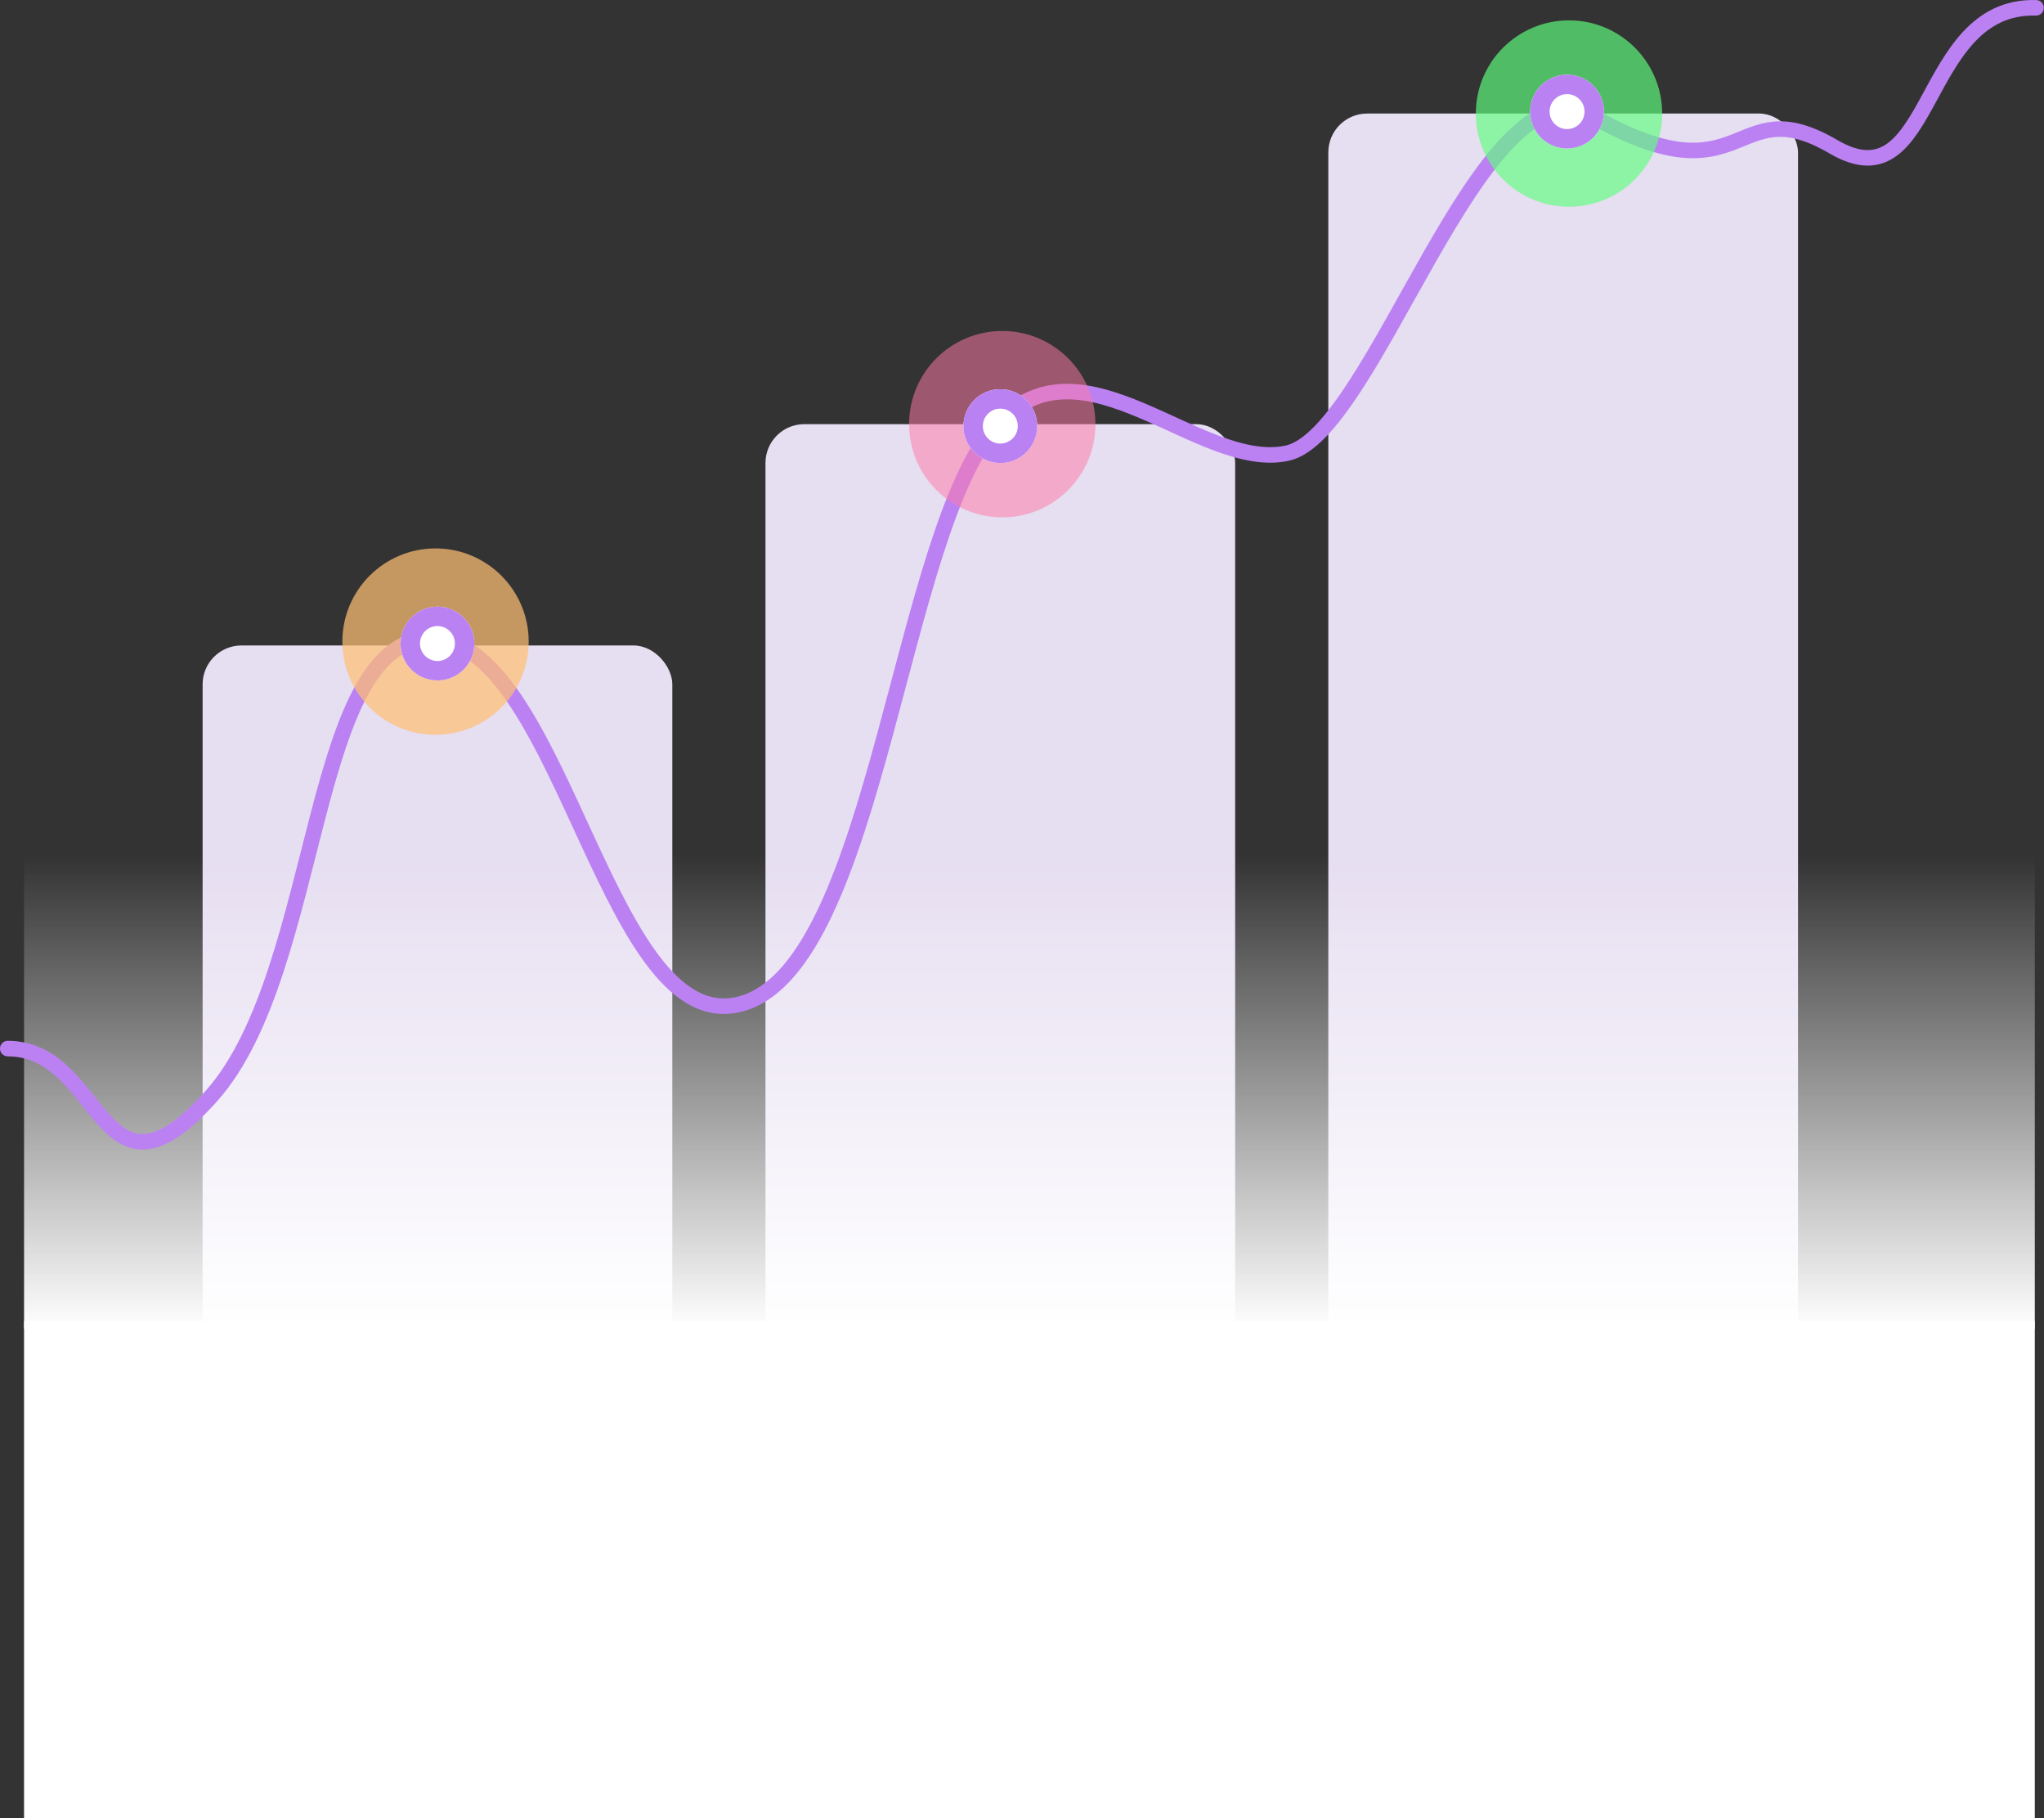
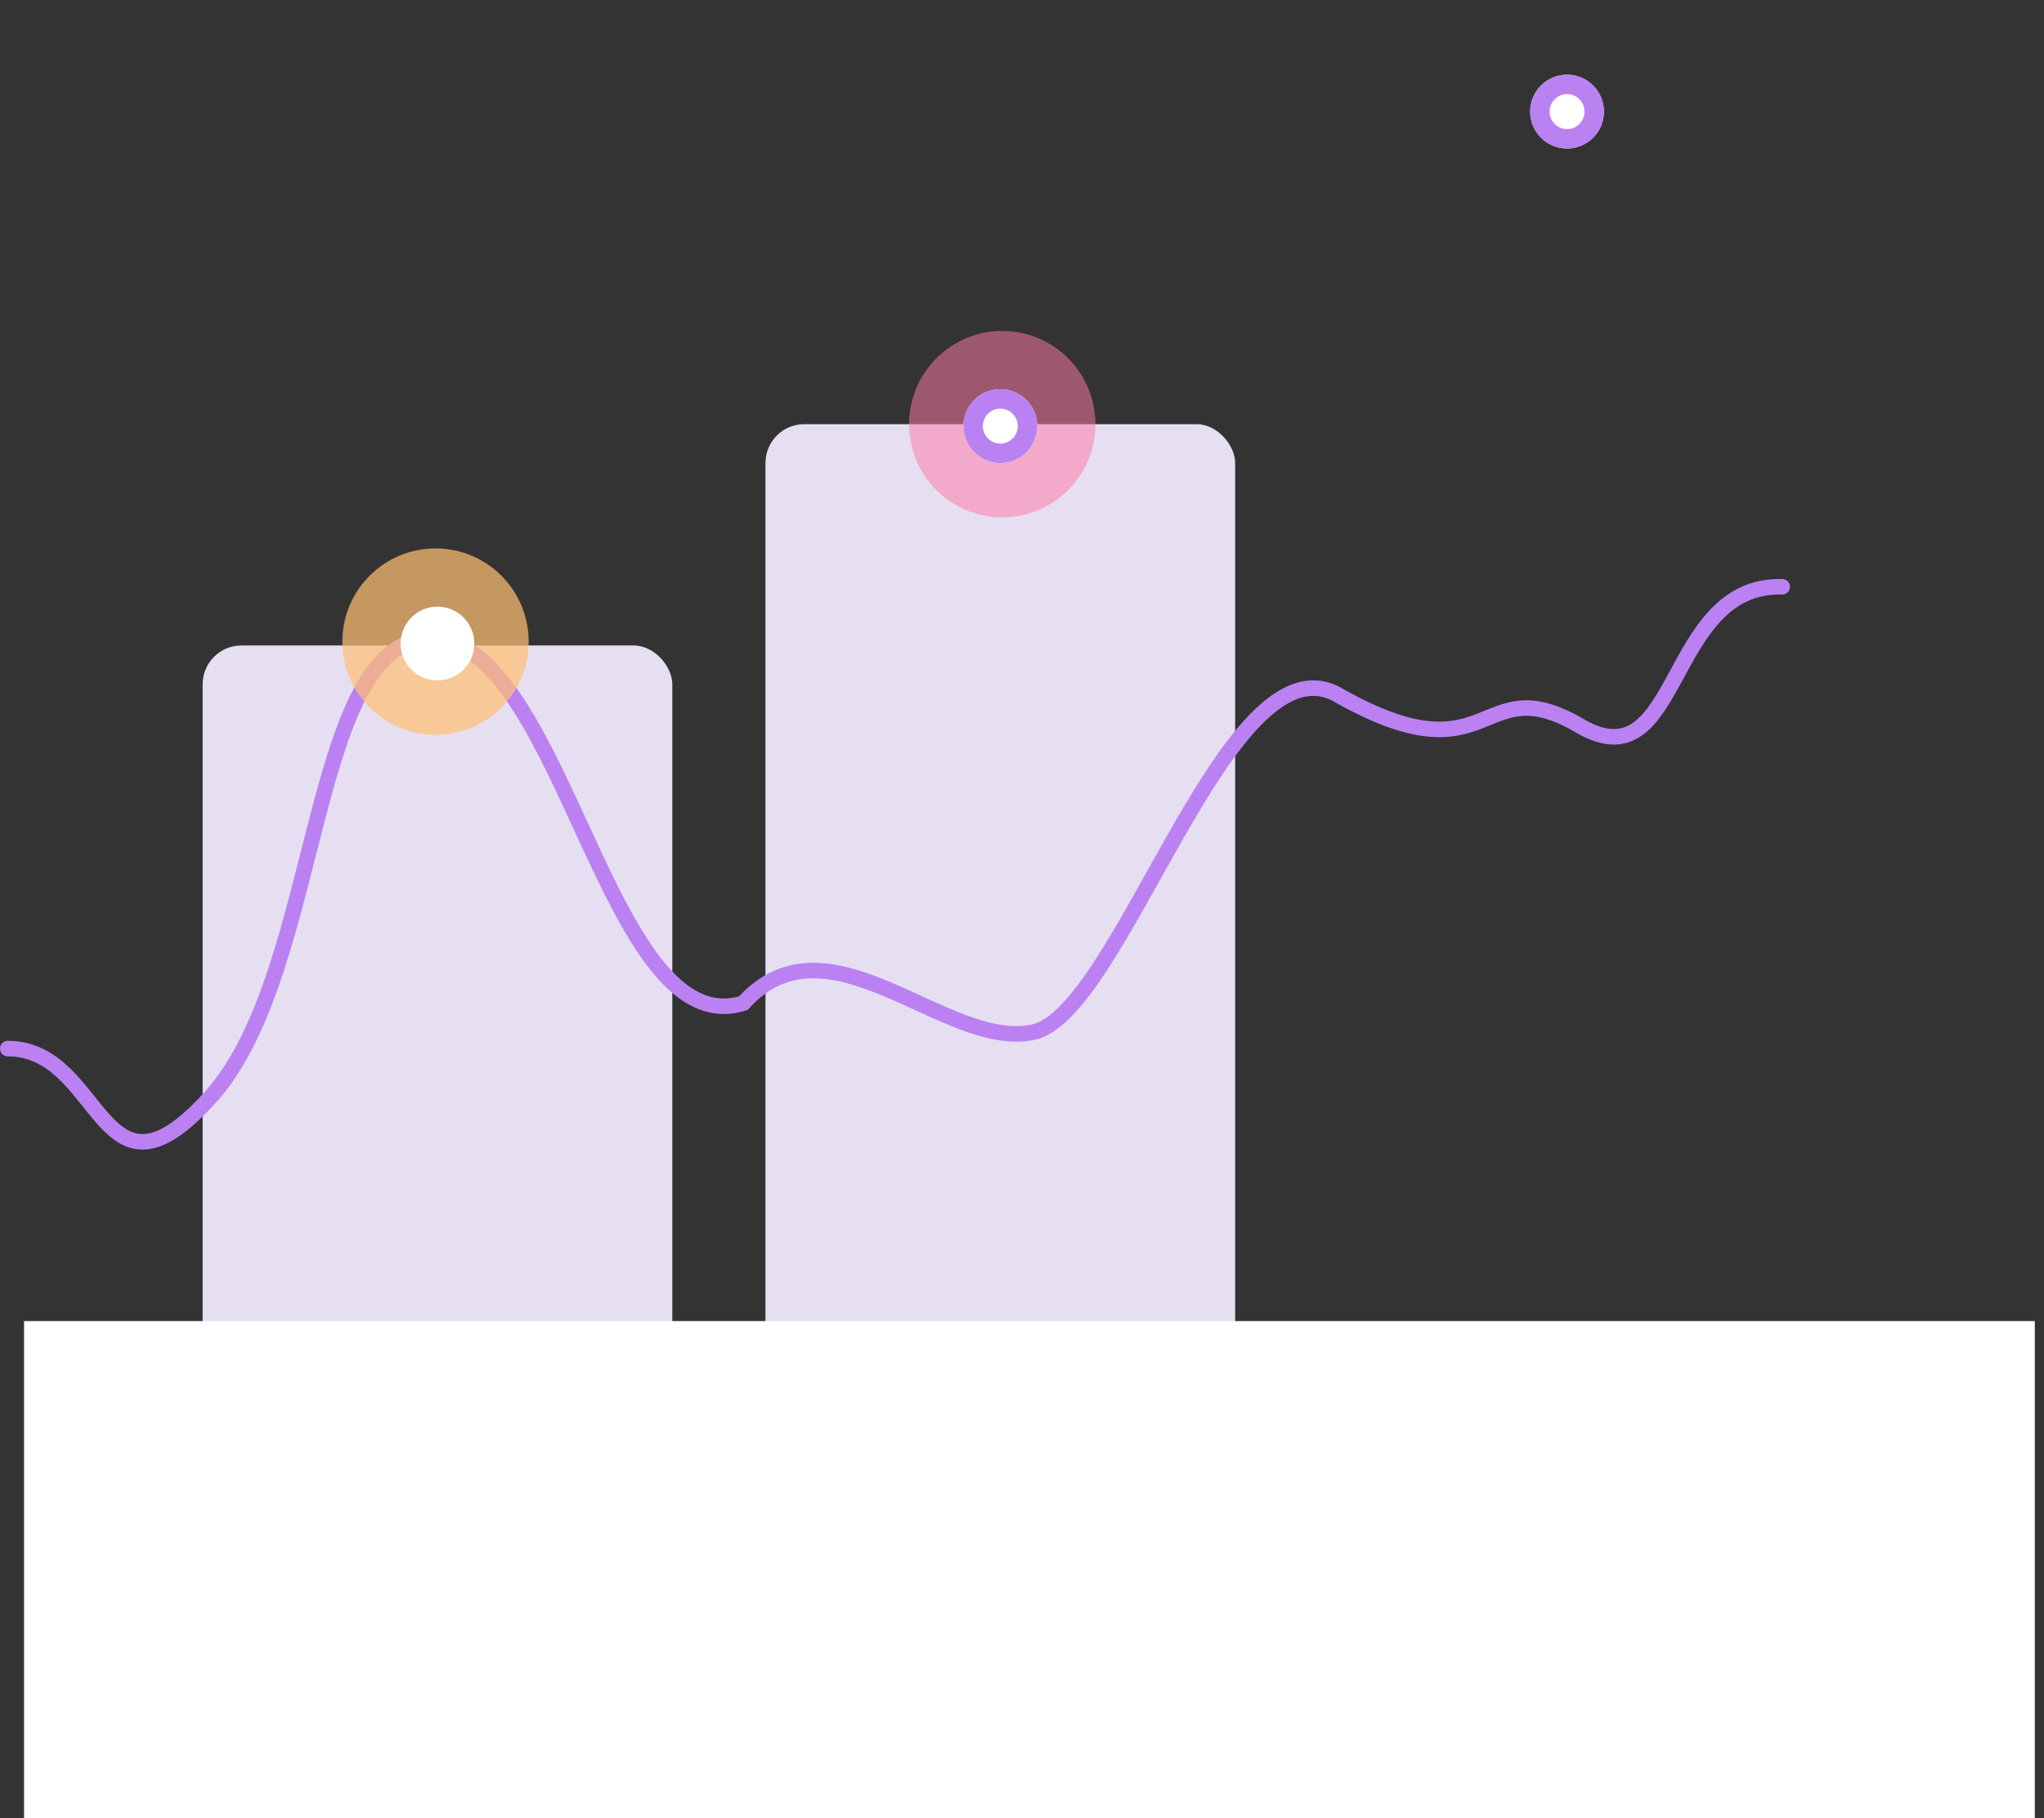
<svg xmlns="http://www.w3.org/2000/svg" width="526.567" height="468.242" viewBox="0 0 526.567 468.242">
  <rect x="0" y="0" width="526.567" height="468.242" fill="#333333" stroke="none" />
  <defs>
    <linearGradient id="linear-gradient" x1="0.5" x2="0.5" y2="1" gradientUnits="objectBoundingBox">
      <stop offset="0" stop-color="#fff" stop-opacity="0" />
      <stop offset="1" stop-color="#fff" />
    </linearGradient>
  </defs>
  <g id="Group_2322" data-name="Group 2322" transform="translate(-978.802 -274.758)">
    <rect id="Rectangle_99" data-name="Rectangle 99" width="121" height="281" rx="10" transform="translate(1031 441)" fill="#e6def1" />
    <rect id="Rectangle_100" data-name="Rectangle 100" width="121" height="338" rx="10" transform="translate(1176 384)" fill="#e6def1" />
-     <rect id="Rectangle_101" data-name="Rectangle 101" width="121" height="418" rx="10" transform="translate(1321 304)" fill="#e6def1" />
-     <rect id="Rectangle_102" data-name="Rectangle 102" width="518" height="122" transform="translate(985 495)" fill="url(#linear-gradient)" />
    <rect id="Rectangle_103" data-name="Rectangle 103" width="518" height="128" transform="translate(985 615)" fill="#fff" />
-     <path id="Path_2676" data-name="Path 2676" d="M3277.983-22179.338c24.828,0,23.558,44.686,52.527,12.135,28.968-32.535,24.8-120.5,57.91-117.588,33.1,2.973,44.43,104.4,79.041,93.764s40.185-121.264,65.39-149.111c21.968-24.293,52.084,12.225,74.657,7.471,22.572-4.687,49.741-101.422,77.958-87.191,40.911,23.434,36.512-7.143,62.846,8.252,26.335,15.43,21.93-36.637,52.182-35.781" transform="translate(-2297.181 22724.158)" fill="none" stroke="#bb81f2" stroke-linecap="round" stroke-width="4" />
-     <circle id="Ellipse_540" data-name="Ellipse 540" cx="24" cy="24" r="24" transform="translate(1359 280)" fill="#60ff7f" opacity="0.671" />
+     <path id="Path_2676" data-name="Path 2676" d="M3277.983-22179.338c24.828,0,23.558,44.686,52.527,12.135,28.968-32.535,24.8-120.5,57.91-117.588,33.1,2.973,44.43,104.4,79.041,93.764c21.968-24.293,52.084,12.225,74.657,7.471,22.572-4.687,49.741-101.422,77.958-87.191,40.911,23.434,36.512-7.143,62.846,8.252,26.335,15.43,21.93-36.637,52.182-35.781" transform="translate(-2297.181 22724.158)" fill="none" stroke="#bb81f2" stroke-linecap="round" stroke-width="4" />
    <circle id="Ellipse_541" data-name="Ellipse 541" cx="24" cy="24" r="24" transform="translate(1213 360)" fill="#ff79a7" opacity="0.521" />
    <circle id="Ellipse_542" data-name="Ellipse 542" cx="24" cy="24" r="24" transform="translate(1067 416)" fill="#ffbf74" opacity="0.715" />
    <g id="Ellipse_543" data-name="Ellipse 543" transform="translate(1373 294)" fill="#fff" stroke="#ba81f2" stroke-width="5">
      <circle cx="9.5" cy="9.5" r="9.5" stroke="none" />
      <circle cx="9.5" cy="9.5" r="7" fill="none" />
    </g>
    <g id="Ellipse_544" data-name="Ellipse 544" transform="translate(1227 375)" fill="#fff" stroke="#ba81f2" stroke-width="5">
      <circle cx="9.5" cy="9.5" r="9.5" stroke="none" />
      <circle cx="9.5" cy="9.5" r="7" fill="none" />
    </g>
    <g id="Ellipse_545" data-name="Ellipse 545" transform="translate(1082 431)" fill="#fff" stroke="#ba81f2" stroke-width="5">
      <circle cx="9.5" cy="9.5" r="9.5" stroke="none" />
-       <circle cx="9.5" cy="9.5" r="7" fill="none" />
    </g>
  </g>
</svg>